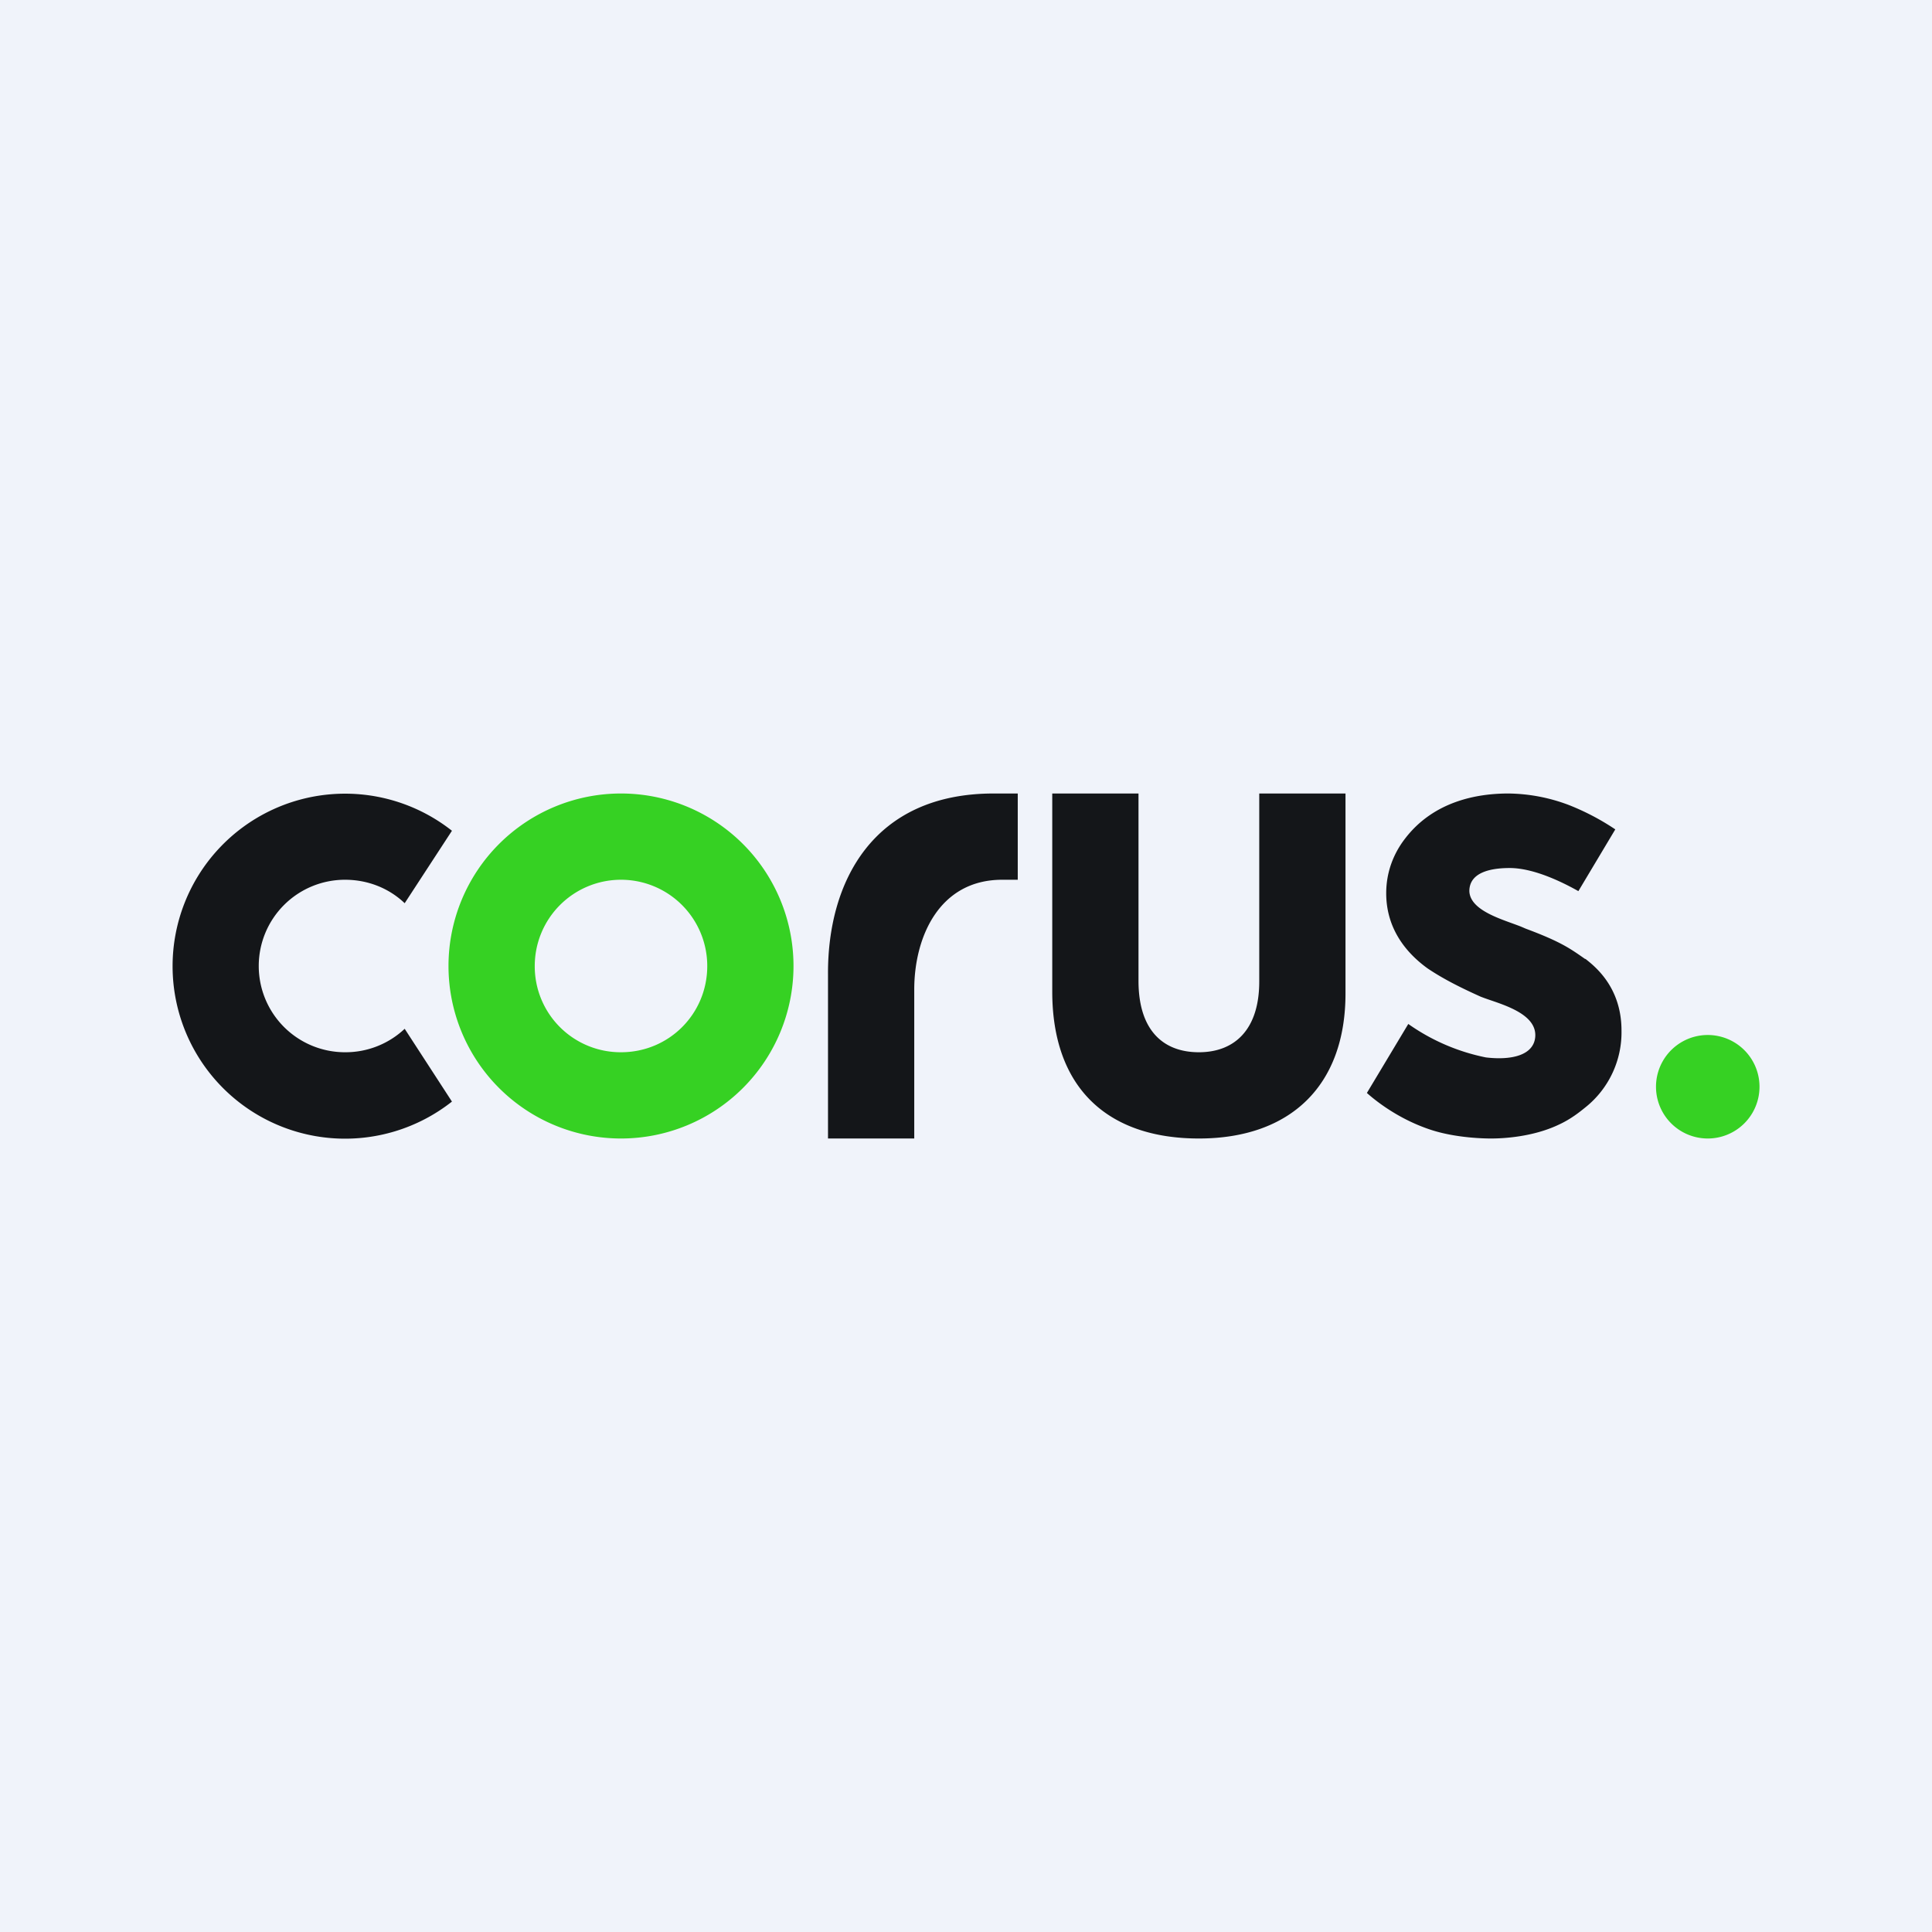
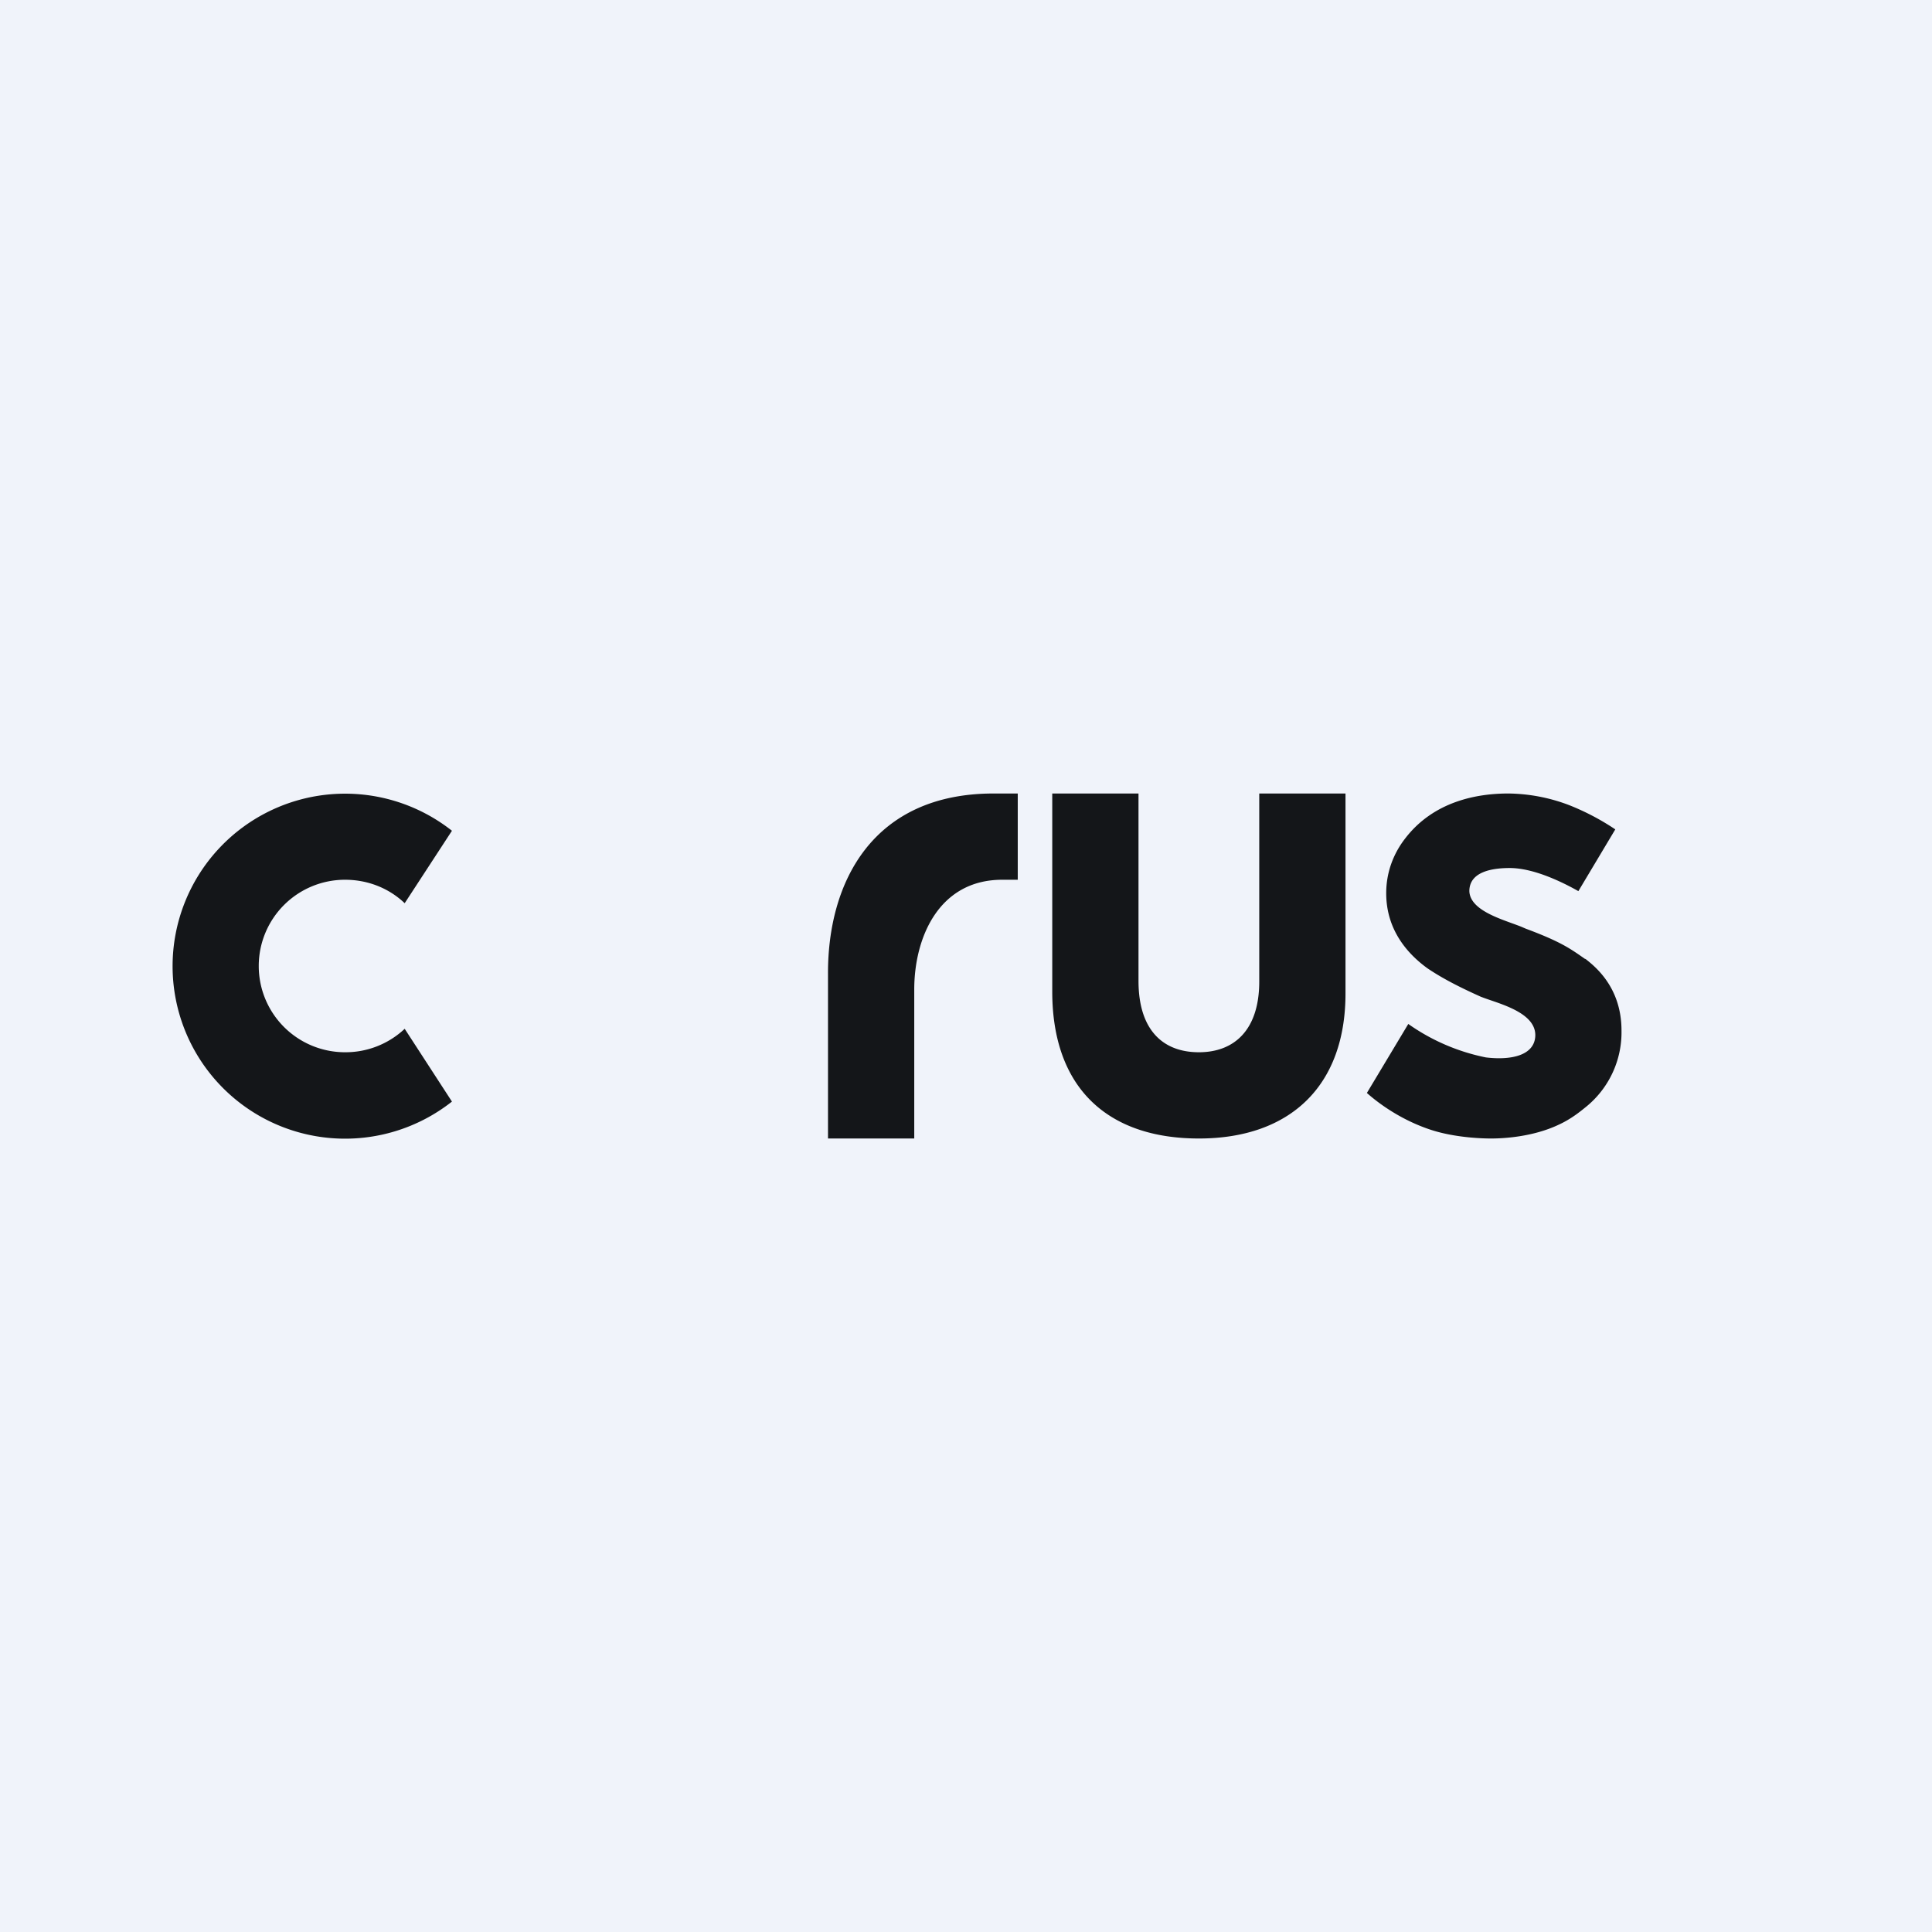
<svg xmlns="http://www.w3.org/2000/svg" width="56" height="56" viewBox="0 0 56 56">
  <path fill="#F0F3FA" d="M0 0h56v56H0z" />
  <path d="M28.8 23c-3.5 0-4.81 2.56-4.8 5.23V33h2.5v-4.32c0-1.5.71-3.18 2.55-3.18h.45V23h-.7ZM11.73 29.82a2.5 2.5 0 0 1-1.73.68A2.5 2.5 0 0 1 7.5 28a2.5 2.5 0 0 1 2.5-2.5c.67 0 1.28.25 1.73.68l1.37-2.1a5 5 0 1 0 0 7.85l-1.37-2.11ZM45.95 27.8c-.43-.3-.7-.5-1.72-.88l-.14-.06c-.5-.2-1.48-.45-1.5-1.03 0-.58.7-.67 1.17-.67.73 0 1.6.45 1.99.67l1.07-1.79a7.08 7.08 0 0 0-1.33-.7 5.08 5.08 0 0 0-1.77-.34c-.9 0-2.15.22-2.98 1.29-.14.18-.56.74-.56 1.6 0 1.1.66 1.79 1.2 2.18.49.33 1.03.59 1.54.82l.08.03c.48.18 1.55.44 1.5 1.13-.04.53-.67.69-1.43.6a5.92 5.92 0 0 1-2.25-.97l-1.2 2c.2.18.86.73 1.8 1.05.78.27 1.7.27 1.8.27.34 0 1.2-.04 1.96-.4.35-.16.61-.37.77-.5A2.78 2.78 0 0 0 47 29.87c0-1.28-.8-1.88-1.05-2.08ZM36.5 23v5.45c0 1.4-.72 2.05-1.75 2.05S33 29.87 33 28.43V23h-2.5v5.74c0 2.8 1.61 4.26 4.25 4.26 2.64 0 4.26-1.52 4.25-4.23V23h-2.5Z" fill="#141619" />
-   <path d="M51 31.5a1.5 1.5 0 1 1-3 0 1.5 1.5 0 0 1 3 0ZM18 23a5 5 0 1 0 0 10 5 5 0 0 0 0-10Zm0 7.5a2.49 2.49 0 0 1-2.5-2.5 2.5 2.5 0 0 1 2.5-2.5 2.5 2.5 0 0 1 2.5 2.5c0 1.39-1.11 2.5-2.5 2.5Z" fill="#36D123" />
</svg>